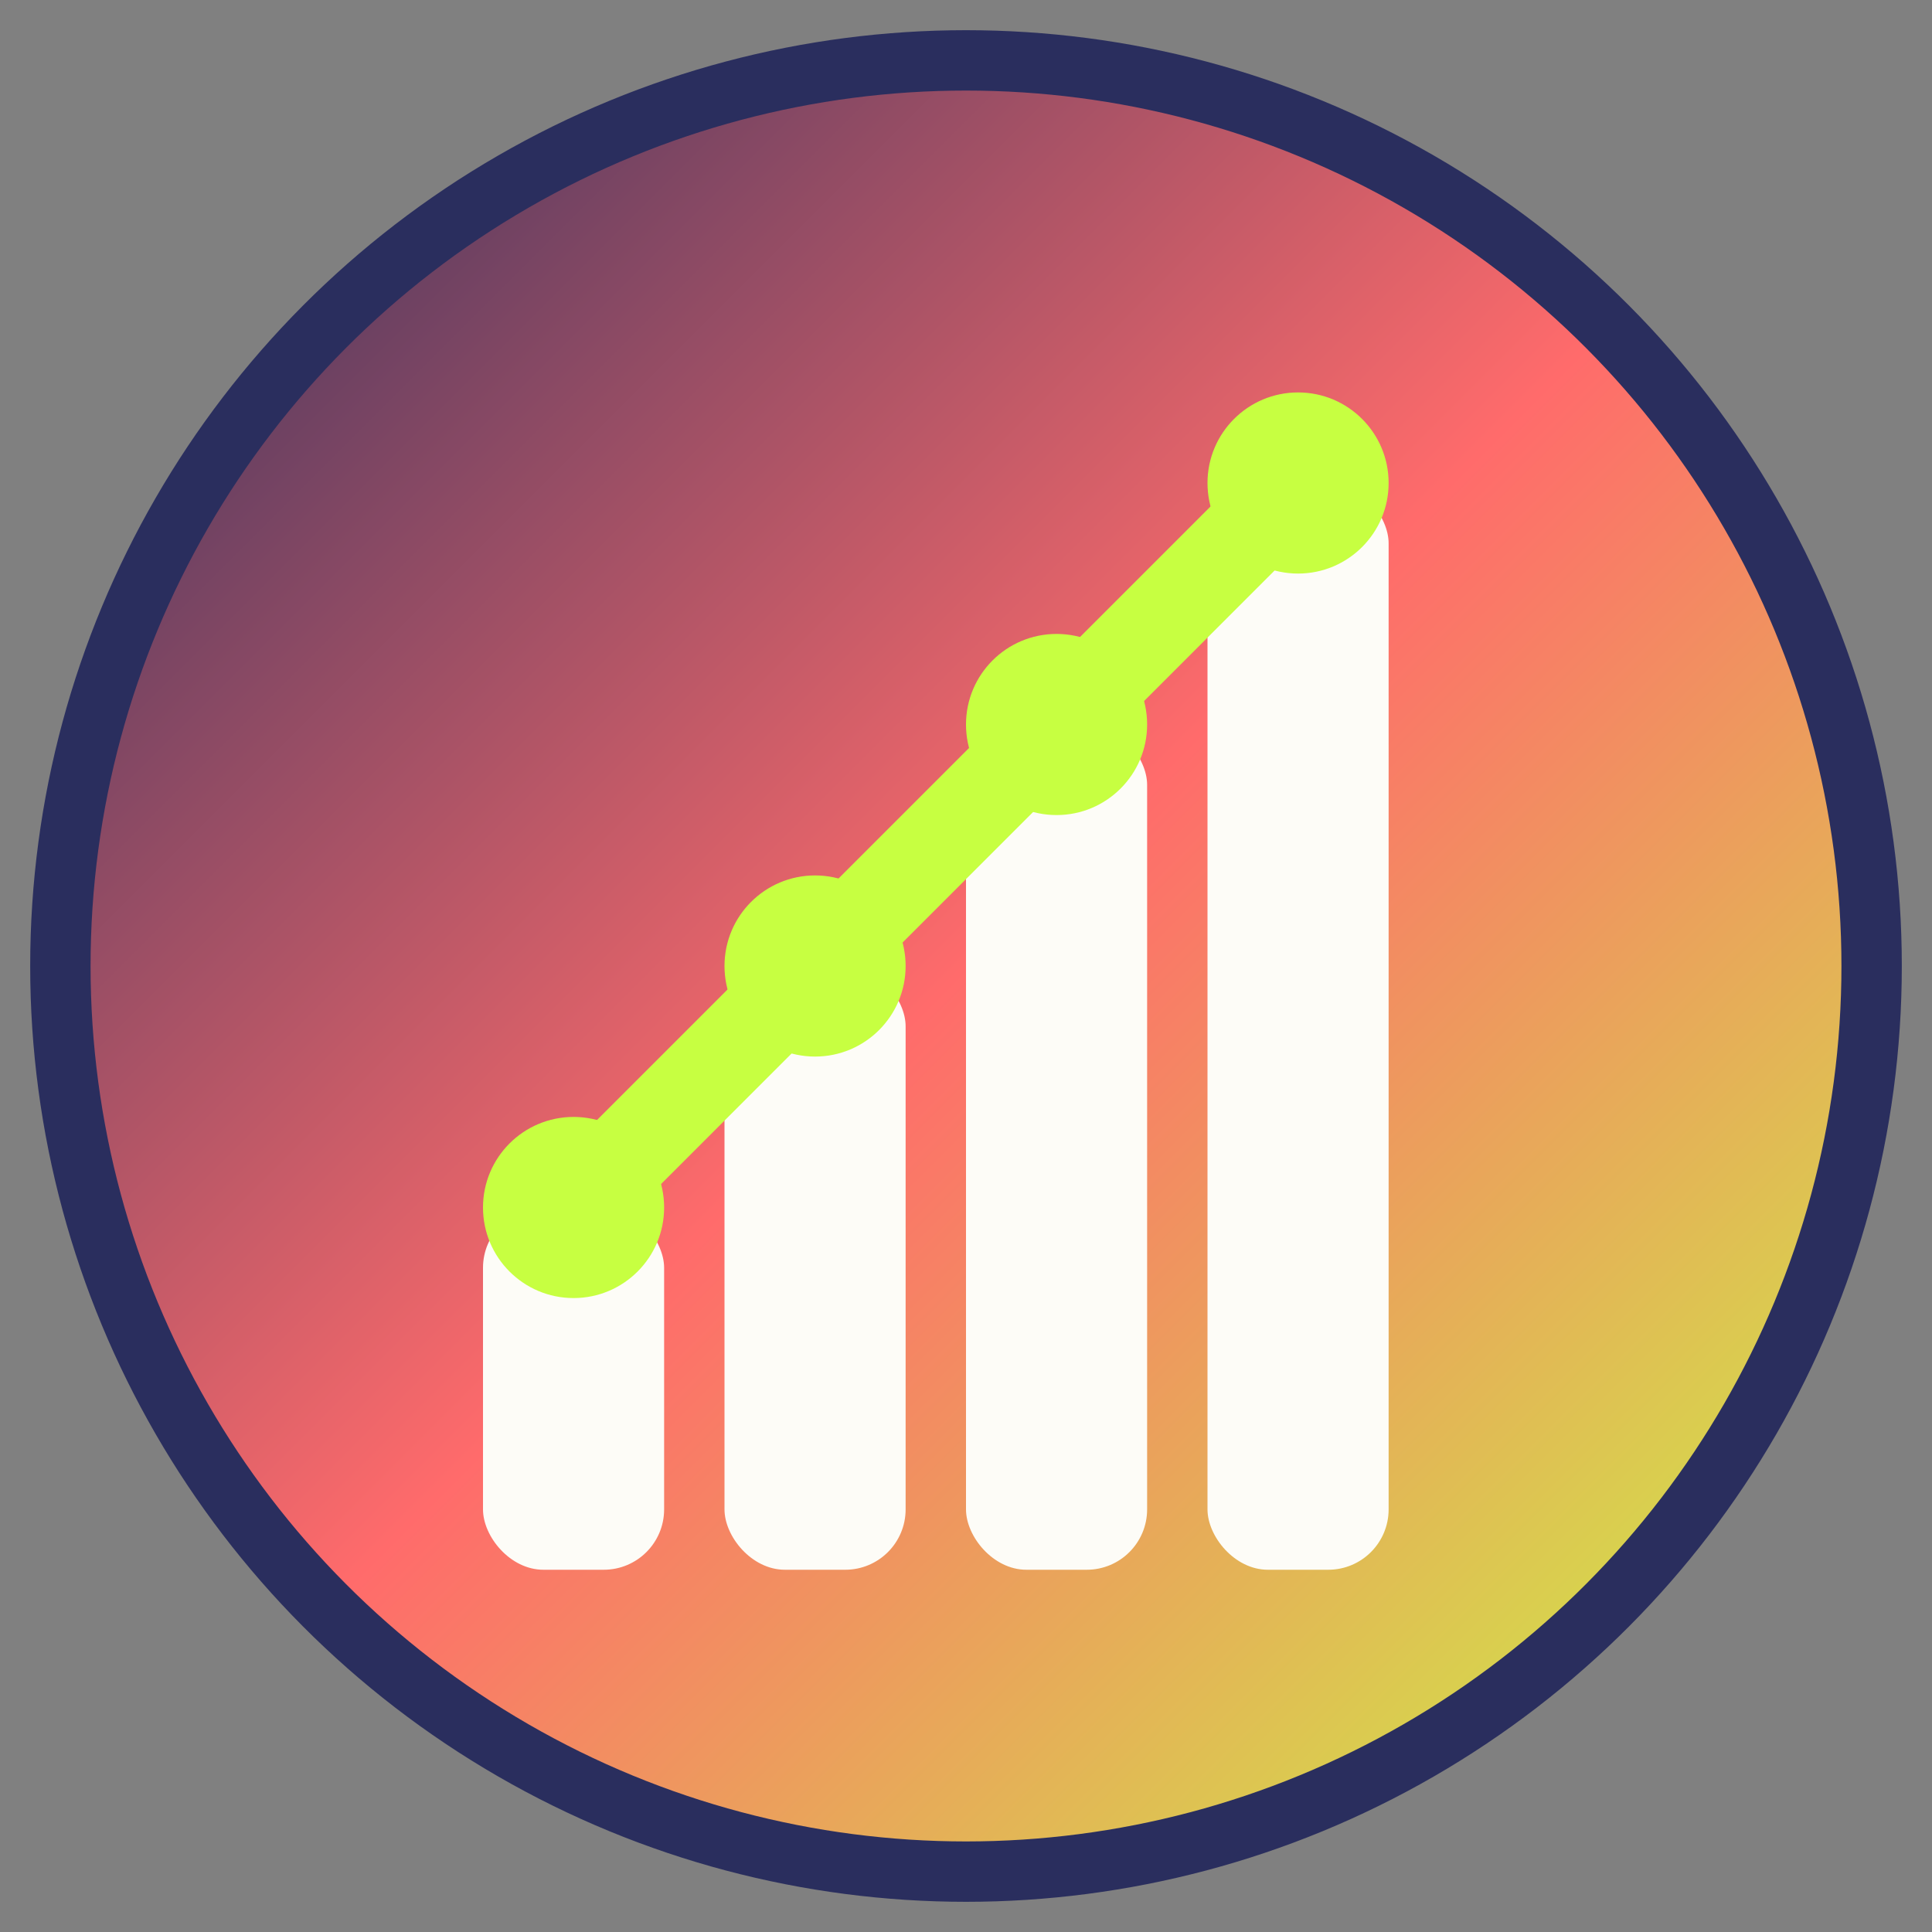
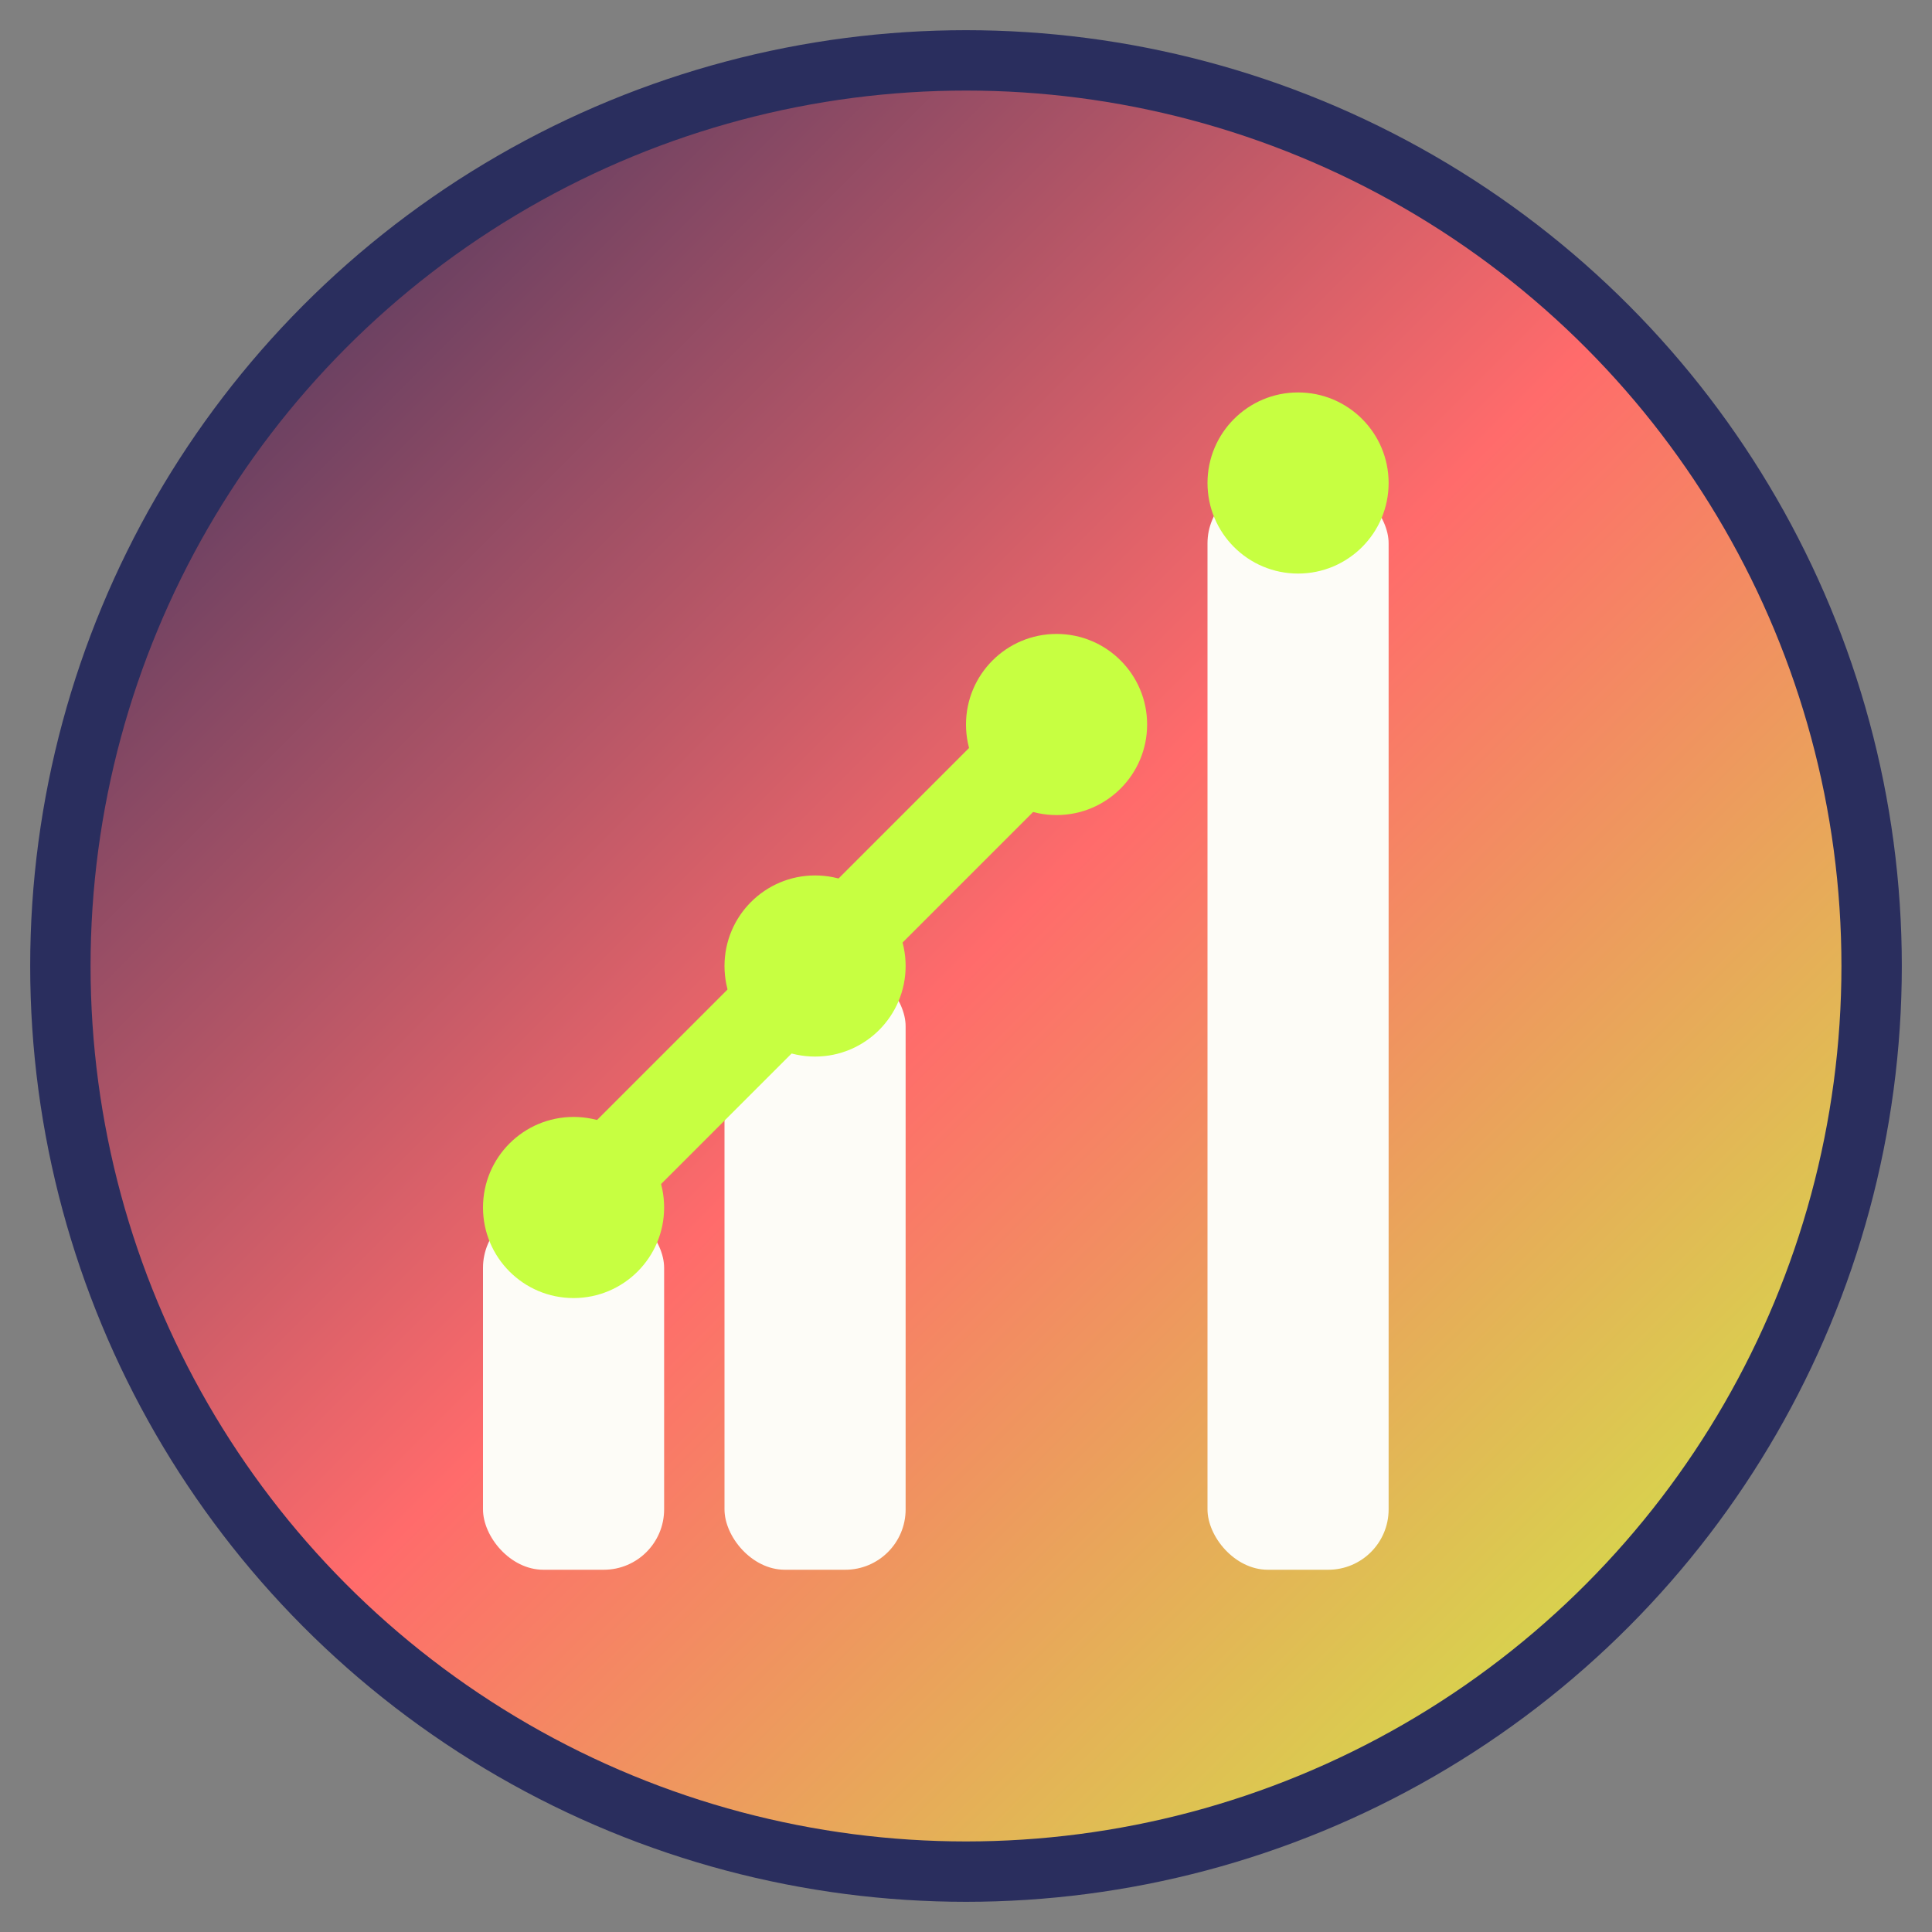
<svg xmlns="http://www.w3.org/2000/svg" viewBox="0 0 32 32" width="32" height="32">
  <rect x="0" y="0" width="32" height="32" fill="#808080" stroke="none" />
  <defs>
    <linearGradient id="grad1" x1="0%" y1="0%" x2="100%" y2="100%">
      <stop offset="0%" style="stop-color:#2A2E5E;stop-opacity:1" />
      <stop offset="50%" style="stop-color:#FF6B6B;stop-opacity:1" />
      <stop offset="100%" style="stop-color:#C7FF41;stop-opacity:1" />
    </linearGradient>
  </defs>
  <circle cx="16" cy="16" r="15" fill="url(#grad1)" stroke="#2A2E5E" stroke-width="1" />
  <rect x="8" y="20" width="3" height="6" fill="#FDFCF7" rx="1" />
  <rect x="12" y="16" width="3" height="10" fill="#FDFCF7" rx="1" />
-   <rect x="16" y="12" width="3" height="14" fill="#FDFCF7" rx="1" />
  <rect x="20" y="8" width="3" height="18" fill="#FDFCF7" rx="1" />
  <circle cx="9.5" cy="20" r="1.5" fill="#C7FF41" />
  <circle cx="13.5" cy="16" r="1.5" fill="#C7FF41" />
  <circle cx="17.5" cy="12" r="1.5" fill="#C7FF41" />
  <circle cx="21.5" cy="8" r="1.5" fill="#C7FF41" />
-   <path d="M 9.5 20 L 13.5 16 L 17.5 12 L 21.5 8" stroke="#C7FF41" stroke-width="1.5" fill="none" stroke-linecap="round" />
+   <path d="M 9.5 20 L 13.5 16 L 17.5 12 " stroke="#C7FF41" stroke-width="1.5" fill="none" stroke-linecap="round" />
</svg>